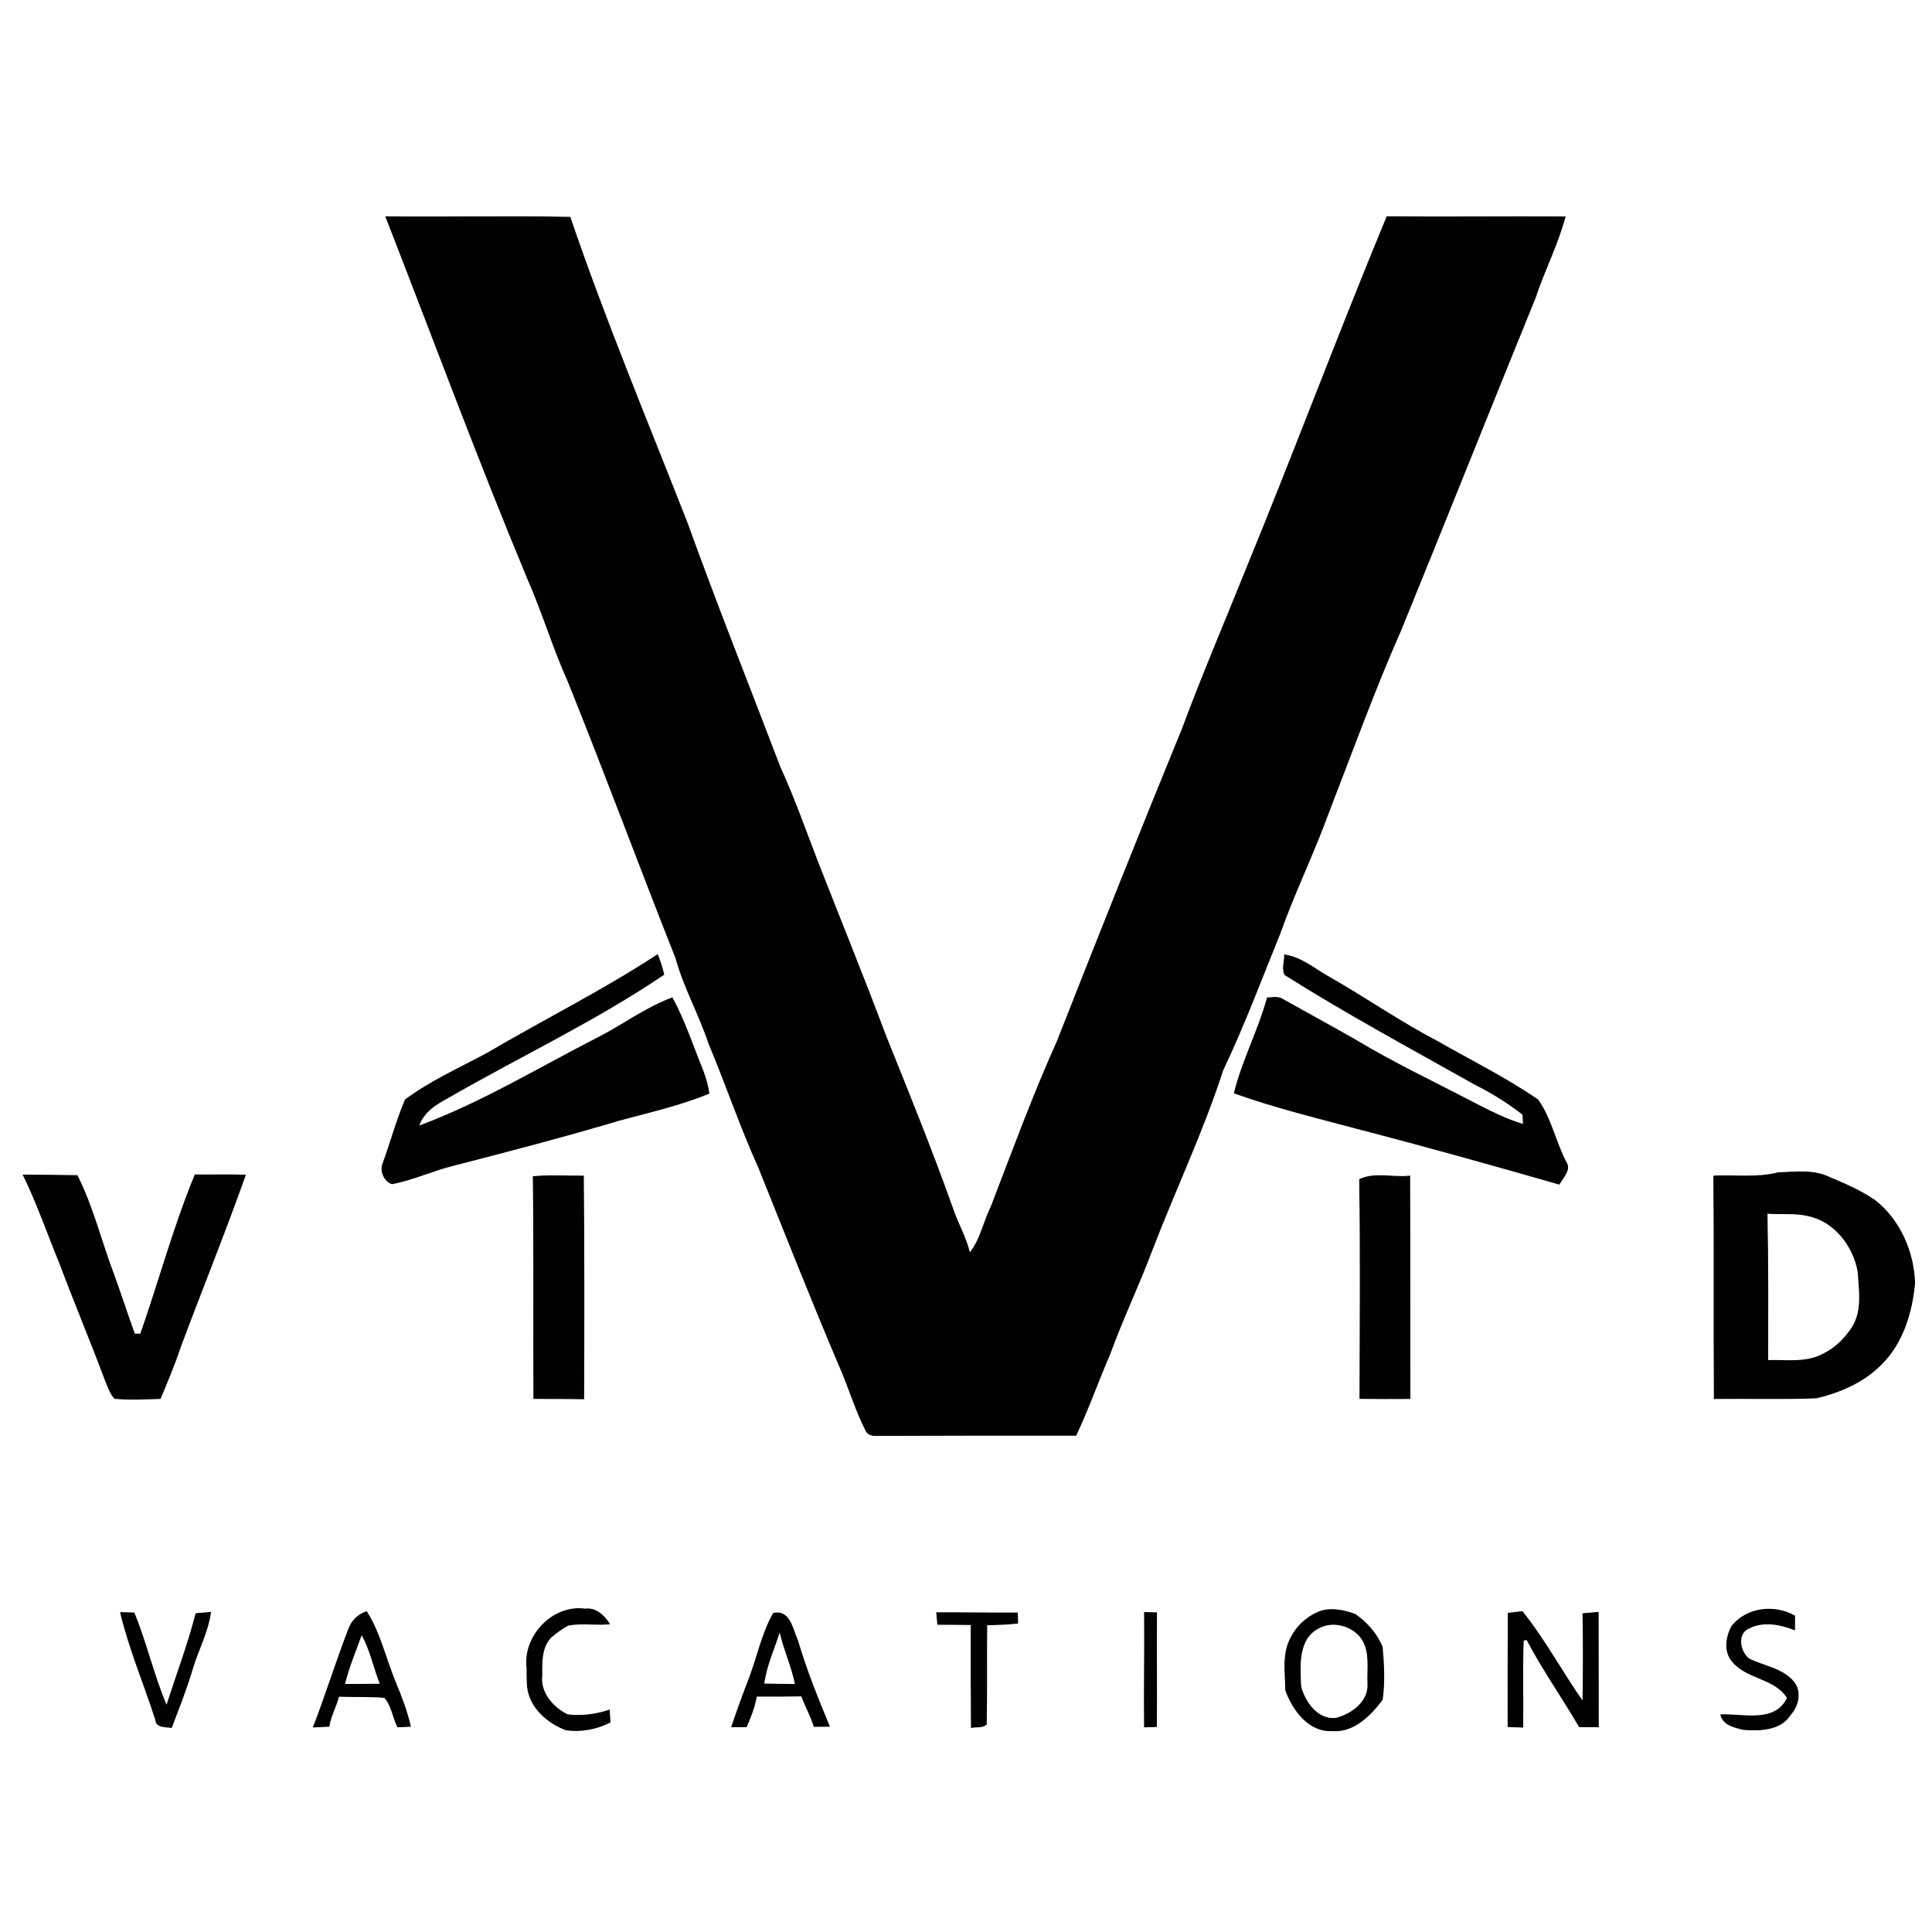
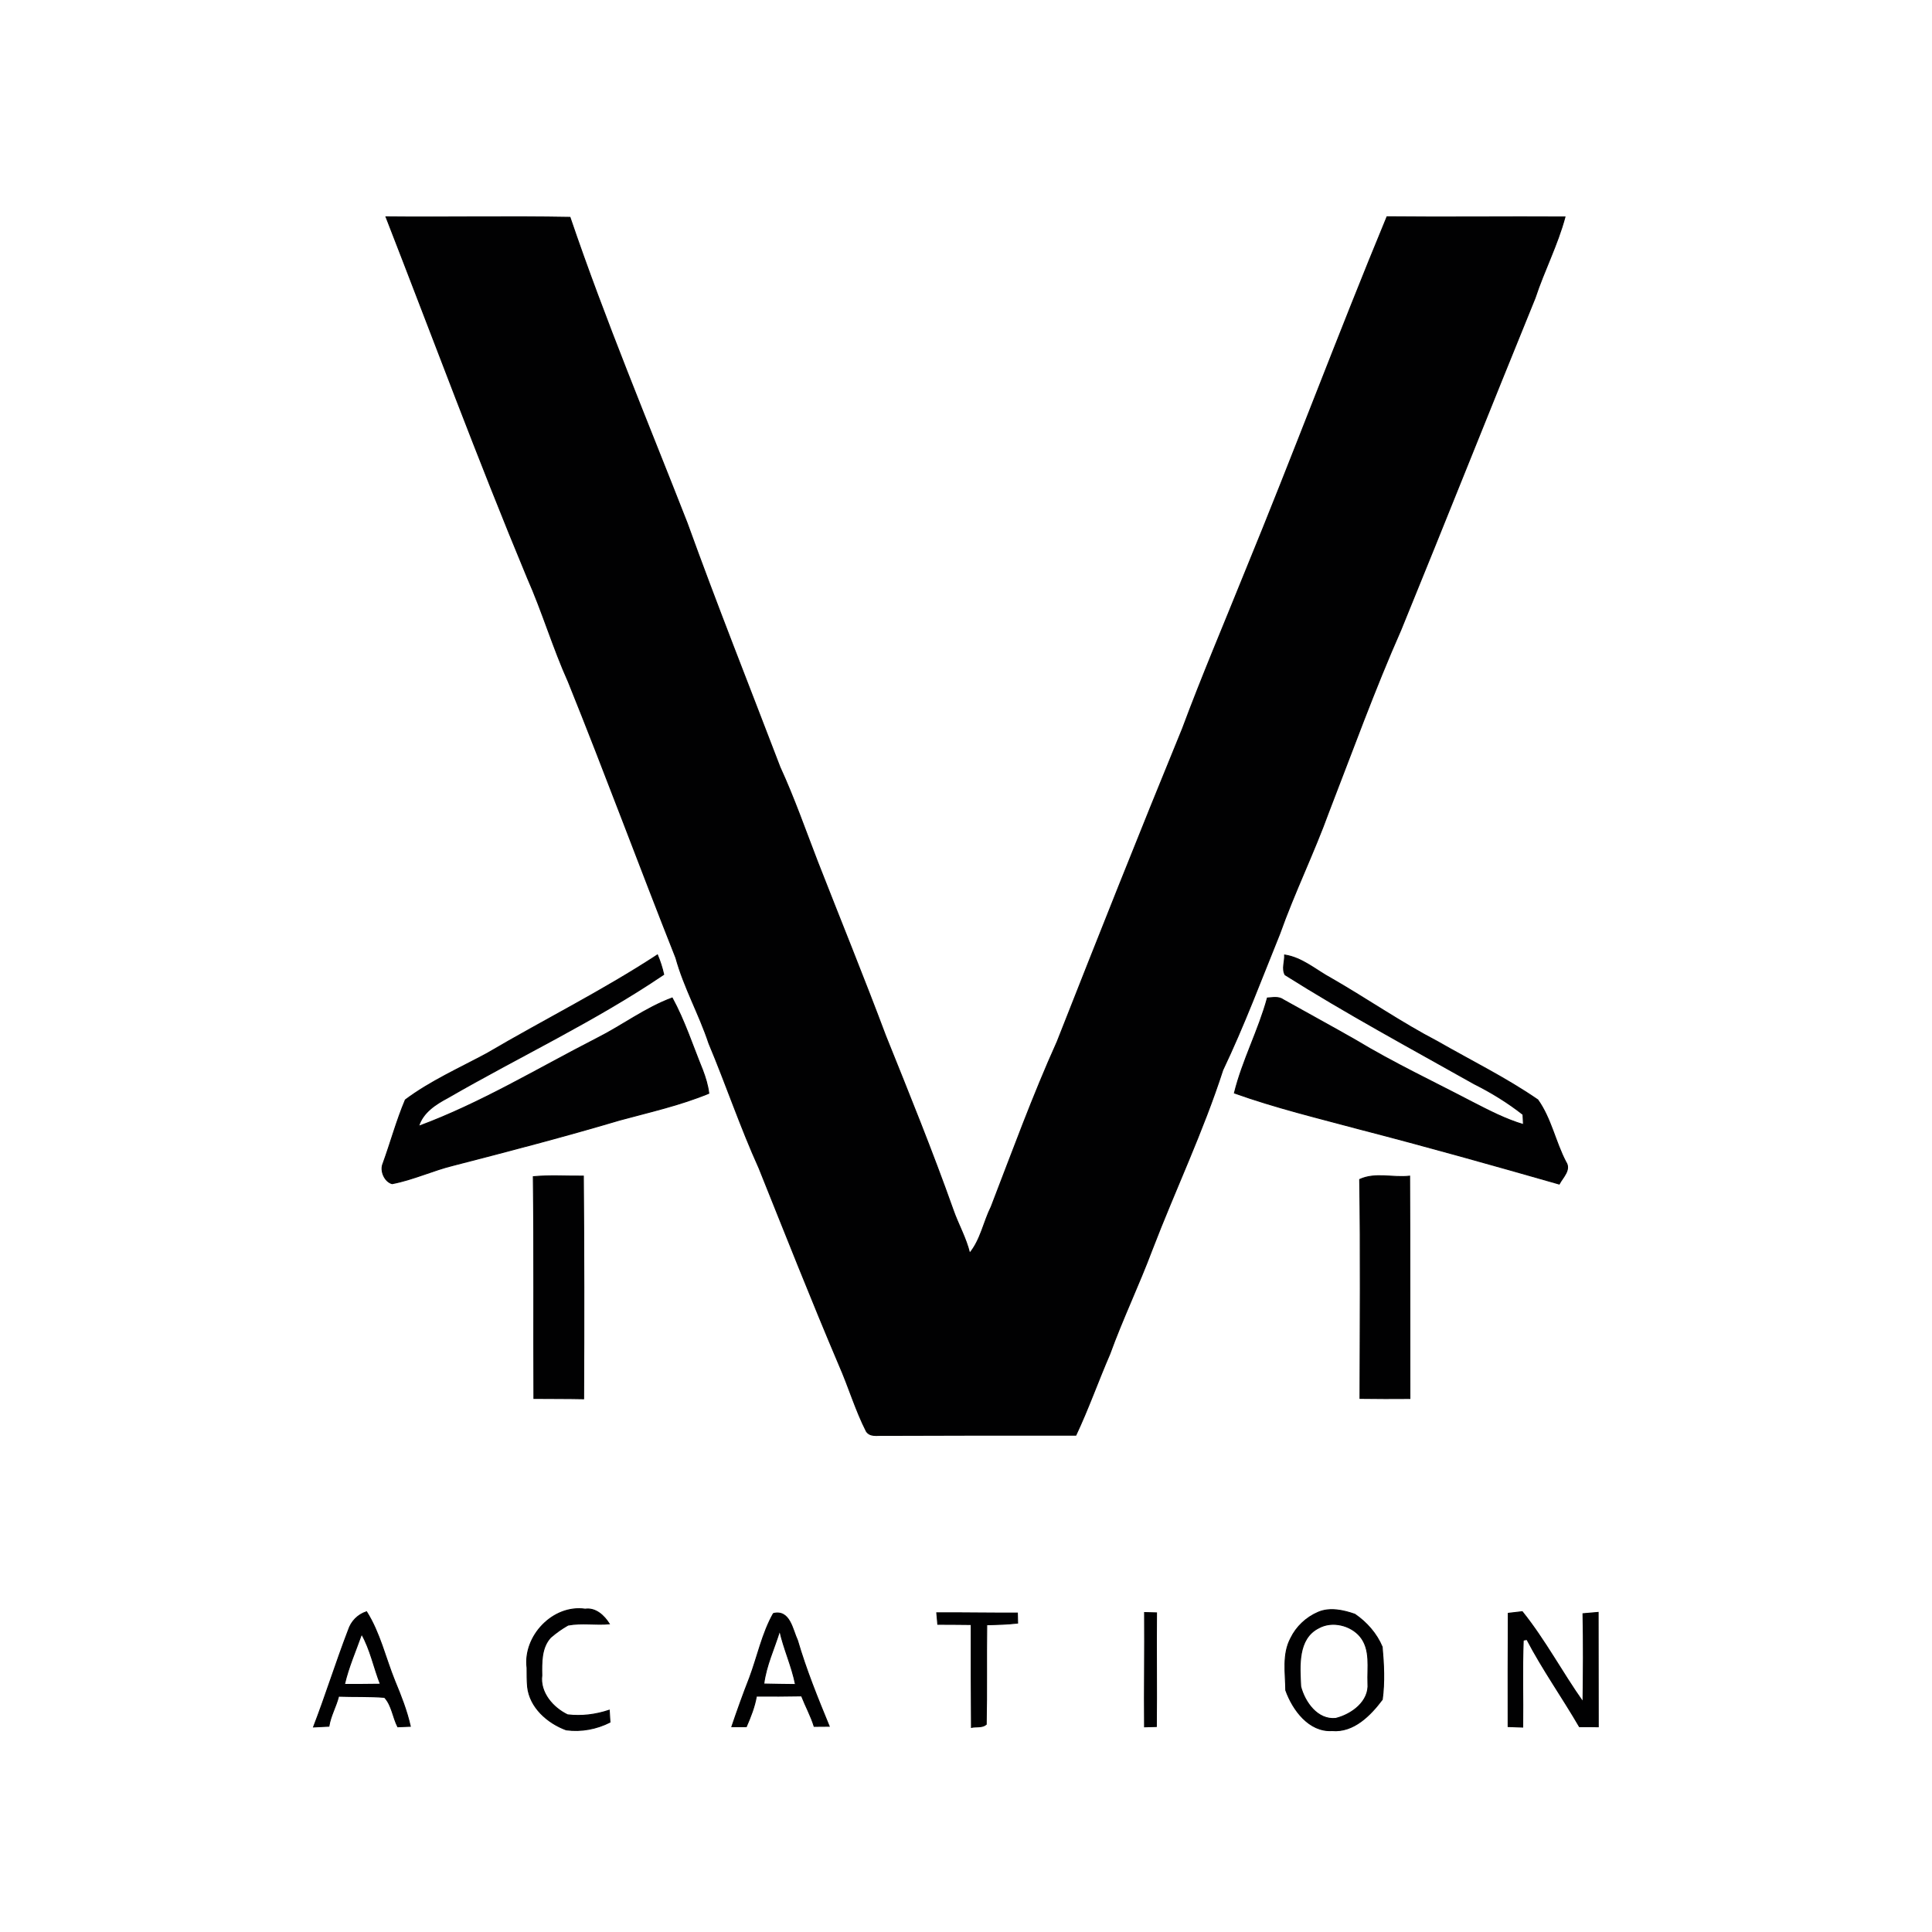
<svg xmlns="http://www.w3.org/2000/svg" width="512pt" height="512pt" viewBox="0 0 512 512">
-   <path d="M 0.00 0.00 L 512.00 0.00 L 512.00 512.00 L 0.00 512.00 L 0.00 0.00 M 102.29 57.47 C 114.73 89.39 126.61 121.51 139.77 153.14 C 143.77 162.18 146.57 171.70 150.63 180.72 C 160.42 204.97 169.47 229.51 179.11 253.83 C 181.27 261.67 185.31 268.79 187.86 276.49 C 192.46 287.44 196.24 298.73 201.15 309.56 C 208.16 327.02 215.06 344.52 222.42 361.84 C 224.96 367.61 226.73 373.71 229.60 379.33 C 230.61 380.81 232.43 380.33 233.95 380.40 C 251.01 380.33 268.06 380.32 285.12 380.34 C 288.43 373.32 291.01 365.97 294.10 358.85 C 297.49 349.50 301.81 340.53 305.30 331.22 C 311.42 315.28 318.80 299.84 324.05 283.57 C 329.67 271.78 334.24 259.55 339.14 247.46 C 343.03 236.51 348.17 226.06 352.13 215.14 C 358.37 199.04 364.24 182.79 371.22 166.99 C 383.19 137.68 394.87 108.27 406.82 78.95 C 409.21 71.70 412.77 64.88 414.74 57.50 C 399.02 57.40 383.29 57.61 367.57 57.45 C 354.63 88.70 342.80 120.41 329.94 151.69 C 324.38 165.51 318.54 179.19 313.35 193.15 C 302.05 220.70 291.06 248.38 280.15 276.09 C 273.70 290.40 268.33 305.16 262.68 319.80 C 260.66 323.85 259.91 328.55 256.97 332.12 C 256.02 328.11 253.94 324.52 252.59 320.66 C 247.07 305.10 240.86 289.81 234.70 274.50 C 228.90 259.03 222.66 243.73 216.65 228.35 C 213.41 219.97 210.45 211.47 206.70 203.31 C 198.46 181.74 189.93 160.30 182.09 138.59 C 171.56 111.67 160.36 84.96 151.05 57.59 C 134.80 57.30 118.54 57.63 102.29 57.47 M 129.13 279.13 C 121.81 283.09 114.11 286.47 107.42 291.48 C 105.10 296.97 103.54 302.75 101.51 308.35 C 100.66 310.29 101.94 313.17 103.92 313.69 C 109.55 312.62 114.78 310.12 120.33 308.78 C 135.04 304.99 149.74 301.14 164.30 296.82 C 172.21 294.67 180.25 292.88 187.84 289.74 C 187.58 287.61 186.94 285.56 186.19 283.57 C 183.58 277.17 181.45 270.56 178.14 264.47 C 171.03 267.10 164.96 271.75 158.23 275.14 C 142.59 283.14 127.45 292.37 110.93 298.48 C 112.07 294.78 115.43 292.64 118.66 290.92 C 137.68 279.93 157.67 270.59 175.89 258.24 C 175.49 256.46 174.94 254.73 174.23 253.06 C 159.70 262.57 144.09 270.33 129.13 279.13 M 340.44 253.08 C 340.52 254.78 339.67 256.76 340.56 258.33 C 356.88 268.62 373.87 277.77 390.67 287.23 C 395.23 289.51 399.59 292.19 403.61 295.35 C 403.64 296.02 403.70 297.36 403.73 298.03 C 398.97 296.61 394.54 294.31 390.14 292.05 C 379.85 286.66 369.31 281.71 359.35 275.70 C 352.98 272.05 346.53 268.57 340.13 264.97 C 338.87 264.03 337.30 264.40 335.87 264.48 C 333.53 273.07 329.25 281.04 327.13 289.66 C 338.03 293.56 349.31 296.27 360.47 299.27 C 378.13 303.84 395.69 308.78 413.21 313.79 C 414.14 312.01 416.41 310.01 414.95 307.90 C 412.17 302.57 411.04 296.39 407.53 291.47 C 399.08 285.65 389.85 281.13 380.97 276.03 C 371.27 270.98 362.27 264.73 352.80 259.29 C 348.75 257.11 345.13 253.79 340.44 253.08 M 454.19 311.66 C 454.36 331.31 454.17 350.97 454.32 370.63 C 463.34 370.50 472.38 370.81 481.39 370.44 C 487.68 368.93 493.96 366.25 498.53 361.54 C 504.26 355.94 506.65 347.81 507.40 340.04 C 507.12 331.77 503.49 323.35 496.90 318.17 C 493.17 315.58 488.97 313.78 484.81 312.03 C 480.58 309.95 475.72 310.66 471.20 310.81 C 465.63 312.23 459.85 311.43 454.19 311.66 M 6.20 311.41 C 9.95 319.04 12.68 327.10 15.92 334.94 C 19.81 345.35 24.15 355.58 28.01 366.01 C 28.74 367.55 29.18 369.33 30.41 370.58 C 34.41 370.95 38.45 370.72 42.46 370.61 C 44.33 366.13 46.23 361.67 47.74 357.07 C 53.43 341.84 59.55 326.75 64.99 311.44 C 60.56 311.29 56.13 311.42 51.71 311.37 C 46.04 325.11 42.19 339.52 37.28 353.55 C 36.88 353.55 36.06 353.56 35.65 353.56 C 33.75 348.42 32.11 343.20 30.23 338.05 C 26.86 329.26 24.68 319.99 20.44 311.55 C 15.69 311.46 10.95 311.46 6.20 311.41 M 141.33 311.83 C 141.58 331.42 141.39 351.01 141.49 370.60 C 145.88 370.64 150.28 370.61 154.67 370.70 C 154.77 351.03 154.75 331.35 154.60 311.68 C 150.18 311.73 145.74 311.42 141.33 311.83 M 360.33 312.57 C 360.62 331.91 360.44 351.25 360.41 370.59 C 364.81 370.66 369.23 370.65 373.64 370.62 C 373.60 350.98 373.66 331.33 373.57 311.69 C 369.17 312.21 364.46 310.65 360.33 312.57 M 31.97 427.36 C 34.28 437.02 38.22 446.24 41.26 455.70 C 41.43 457.88 43.85 457.52 45.42 457.79 C 47.41 452.60 49.45 447.43 51.03 442.09 C 52.51 437.13 55.09 432.49 55.78 427.31 C 54.50 427.40 53.22 427.51 51.94 427.64 C 49.83 435.94 46.74 443.97 44.16 452.14 C 40.70 444.12 38.84 435.53 35.51 427.46 C 34.33 427.42 33.15 427.39 31.97 427.36 M 139.67 441.98 C 139.68 443.64 139.66 445.32 139.81 447.00 C 140.39 452.49 145.11 456.61 150.03 458.43 C 154.03 458.97 158.06 458.21 161.65 456.40 C 161.59 455.33 161.53 454.27 161.46 453.22 C 157.91 454.41 154.13 454.90 150.40 454.44 C 146.54 452.58 143.02 448.56 143.59 444.03 C 143.54 440.58 143.42 436.65 145.92 433.94 C 147.34 432.70 148.89 431.61 150.52 430.68 C 154.13 429.99 157.83 430.67 161.47 430.34 C 160.11 428.16 157.86 426.04 155.08 426.44 C 146.54 425.21 138.62 433.60 139.67 441.98 M 248.25 427.40 C 248.34 428.42 248.43 429.44 248.52 430.46 C 251.47 430.48 254.42 430.47 257.38 430.52 C 257.35 439.61 257.39 448.69 257.44 457.78 C 258.73 457.50 260.29 457.90 261.36 456.98 C 261.55 448.18 261.37 439.37 261.50 430.58 C 264.23 430.52 266.96 430.45 269.68 430.14 C 269.66 429.47 269.64 428.13 269.62 427.47 C 262.50 427.51 255.37 427.37 248.25 427.40 M 349.35 427.26 C 346.19 428.61 343.56 431.06 342.06 434.16 C 339.80 438.39 340.69 443.35 340.74 447.94 C 342.58 453.11 346.90 459.01 353.02 458.63 C 358.71 459.14 363.19 454.57 366.32 450.38 C 366.94 445.80 366.71 441.05 366.29 436.44 C 364.82 432.92 362.17 429.93 359.04 427.79 C 356.01 426.73 352.40 425.94 349.35 427.26 M 419.51 427.65 C 419.67 435.44 419.62 443.24 419.51 451.04 C 413.95 443.18 409.45 434.63 403.41 427.11 C 402.49 427.22 400.64 427.44 399.71 427.54 C 399.65 437.55 399.66 447.55 399.67 457.56 C 400.64 457.59 402.57 457.66 403.54 457.70 C 403.64 450.02 403.37 442.33 403.68 434.66 C 403.92 434.62 404.41 434.52 404.65 434.48 C 408.81 442.45 414.04 449.80 418.56 457.59 C 420.22 457.57 421.89 457.59 423.56 457.62 C 423.52 447.51 423.57 437.41 423.53 427.30 C 422.18 427.41 420.84 427.52 419.51 427.65 M 459.03 430.91 C 457.48 433.65 456.85 437.43 458.94 440.07 C 462.72 445.00 470.33 444.54 473.70 449.94 C 470.52 456.83 461.98 454.21 456.05 454.45 C 456.75 457.18 459.69 457.72 462.02 458.32 C 466.35 458.63 471.84 458.54 474.44 454.43 C 476.57 452.10 477.44 448.26 475.28 445.67 C 472.26 442.10 467.33 441.60 463.37 439.57 C 461.01 437.60 460.15 432.82 463.54 431.43 C 467.25 429.51 471.82 430.40 475.57 431.89 C 475.56 430.67 475.57 429.44 475.58 428.23 C 470.26 425.24 462.96 426.02 459.03 430.91 M 92.33 431.98 C 89.06 440.48 86.36 449.18 83.09 457.67 C 84.45 457.62 85.80 457.55 87.16 457.47 C 87.61 454.69 89.06 452.23 89.74 449.52 C 93.79 449.66 97.86 449.50 101.90 449.82 C 103.85 451.90 104.11 455.10 105.41 457.62 C 106.52 457.58 107.63 457.53 108.74 457.49 C 107.81 453.35 106.25 449.38 104.62 445.47 C 102.14 439.35 100.69 432.76 97.14 427.13 C 94.82 427.89 93.08 429.67 92.33 431.98 M 204.96 427.59 C 201.96 432.92 200.76 439.00 198.62 444.69 C 196.95 448.94 195.41 453.25 193.94 457.59 C 195.22 457.58 196.50 457.59 197.78 457.59 C 198.92 454.98 199.98 452.31 200.46 449.49 C 204.45 449.53 208.44 449.50 212.42 449.43 C 213.47 452.15 214.90 454.71 215.76 457.51 C 217.09 457.51 218.41 457.50 219.75 457.48 C 216.67 449.99 213.62 442.50 211.35 434.73 C 210.00 431.85 209.34 426.56 204.96 427.59 M 303.32 427.34 C 303.40 437.43 303.22 447.53 303.31 457.63 C 304.09 457.61 305.67 457.57 306.45 457.55 C 306.56 447.51 306.40 437.46 306.49 427.42 C 305.70 427.40 304.11 427.36 303.32 427.34 Z" fill="transparent" stroke="transparent" stroke-width="0.25" />
  <path d="M 102.29 57.47 C 118.54 57.63 134.80 57.30 151.05 57.59 C 160.36 84.96 171.56 111.67 182.09 138.59 C 189.93 160.30 198.46 181.74 206.70 203.31 C 210.45 211.47 213.41 219.97 216.65 228.35 C 222.66 243.73 228.90 259.03 234.70 274.50 C 240.86 289.81 247.07 305.10 252.59 320.66 C 253.94 324.52 256.02 328.11 256.97 332.12 C 259.91 328.55 260.66 323.85 262.68 319.80 C 268.33 305.16 273.70 290.40 280.15 276.09 C 291.06 248.38 302.05 220.70 313.35 193.15 C 318.54 179.19 324.38 165.51 329.94 151.69 C 342.80 120.41 354.63 88.70 367.57 57.45 C 383.29 57.61 399.02 57.40 414.74 57.50 C 412.77 64.88 409.21 71.70 406.82 78.95 C 394.87 108.27 383.19 137.68 371.22 166.99 C 364.24 182.79 358.37 199.04 352.13 215.14 C 348.17 226.06 343.03 236.51 339.14 247.46 C 334.24 259.55 329.67 271.78 324.05 283.57 C 318.80 299.84 311.42 315.28 305.30 331.22 C 301.81 340.53 297.49 349.50 294.10 358.85 C 291.01 365.97 288.43 373.32 285.12 380.34 C 268.06 380.32 251.01 380.33 233.95 380.40 C 232.43 380.33 230.61 380.81 229.60 379.33 C 226.73 373.71 224.96 367.61 222.42 361.84 C 215.06 344.52 208.16 327.02 201.15 309.56 C 196.24 298.73 192.46 287.44 187.86 276.49 C 185.31 268.79 181.27 261.67 179.11 253.83 C 169.47 229.51 160.42 204.97 150.63 180.72 C 146.57 171.70 143.77 162.18 139.77 153.14 C 126.61 121.51 114.73 89.39 102.29 57.47 Z" fill="#010102" stroke="#010102" stroke-width="0.25" />
  <path d="M 129.13 279.13 C 144.09 270.33 159.70 262.57 174.23 253.06 C 174.94 254.73 175.49 256.46 175.89 258.24 C 157.67 270.59 137.68 279.93 118.66 290.92 C 115.43 292.64 112.07 294.78 110.93 298.48 C 127.45 292.37 142.59 283.14 158.23 275.14 C 164.96 271.75 171.03 267.10 178.14 264.47 C 181.45 270.56 183.58 277.17 186.19 283.57 C 186.94 285.56 187.58 287.61 187.84 289.74 C 180.25 292.88 172.21 294.67 164.30 296.82 C 149.74 301.14 135.04 304.99 120.33 308.78 C 114.78 310.12 109.55 312.62 103.92 313.69 C 101.94 313.17 100.66 310.29 101.51 308.35 C 103.54 302.75 105.10 296.97 107.42 291.48 C 114.11 286.47 121.81 283.09 129.13 279.13 Z" fill="#010102" stroke="#010102" stroke-width="0.25" />
  <path d="M 340.44 253.08 C 345.13 253.79 348.75 257.11 352.80 259.29 C 362.27 264.73 371.27 270.98 380.97 276.03 C 389.85 281.13 399.08 285.65 407.53 291.47 C 411.04 296.39 412.17 302.57 414.95 307.90 C 416.41 310.01 414.14 312.01 413.21 313.79 C 395.69 308.78 378.13 303.84 360.47 299.27 C 349.31 296.27 338.03 293.56 327.13 289.66 C 329.25 281.04 333.53 273.07 335.87 264.48 C 337.30 264.40 338.87 264.03 340.13 264.97 C 346.53 268.57 352.98 272.05 359.35 275.70 C 369.31 281.71 379.85 286.66 390.14 292.05 C 394.54 294.31 398.97 296.61 403.73 298.03 C 403.70 297.36 403.64 296.02 403.61 295.35 C 399.59 292.19 395.23 289.51 390.67 287.23 C 373.87 277.77 356.88 268.62 340.56 258.33 C 339.67 256.76 340.52 254.78 340.44 253.08 Z" fill="#010102" stroke="#010102" stroke-width="0.25" />
-   <path d="M 454.19 311.66 C 459.85 311.43 465.63 312.23 471.20 310.81 C 475.72 310.66 480.58 309.95 484.81 312.03 C 488.97 313.78 493.17 315.58 496.90 318.17 C 503.49 323.35 507.12 331.77 507.40 340.04 C 506.65 347.81 504.26 355.94 498.53 361.54 C 493.96 366.25 487.68 368.93 481.39 370.44 C 472.38 370.81 463.34 370.50 454.32 370.63 C 454.17 350.97 454.36 331.31 454.19 311.66 M 468.27 321.51 C 468.55 334.52 468.47 347.54 468.46 360.56 C 473.29 360.41 478.46 361.28 482.93 358.98 C 486.25 357.44 488.97 354.75 490.94 351.70 C 493.67 347.28 492.72 341.91 492.43 337.03 C 491.25 330.23 486.23 323.67 479.26 322.18 C 475.67 321.30 471.93 321.81 468.27 321.51 Z" fill="#010102" stroke="#010102" stroke-width="0.25" />
-   <path d="M 6.20 311.41 C 10.95 311.46 15.69 311.46 20.44 311.55 C 24.68 319.99 26.86 329.26 30.23 338.05 C 32.11 343.20 33.75 348.42 35.65 353.56 C 36.06 353.56 36.88 353.55 37.28 353.55 C 42.19 339.52 46.04 325.11 51.71 311.37 C 56.13 311.42 60.56 311.29 64.99 311.44 C 59.55 326.75 53.43 341.84 47.74 357.07 C 46.23 361.67 44.33 366.13 42.46 370.61 C 38.45 370.72 34.41 370.95 30.41 370.58 C 29.18 369.33 28.74 367.55 28.01 366.01 C 24.15 355.58 19.81 345.35 15.92 334.94 C 12.68 327.10 9.95 319.04 6.20 311.41 Z" fill="#010102" stroke="#010102" stroke-width="0.25" />
  <path d="M 141.33 311.83 C 145.74 311.42 150.18 311.73 154.60 311.68 C 154.75 331.35 154.77 351.03 154.67 370.70 C 150.28 370.61 145.88 370.64 141.49 370.60 C 141.39 351.01 141.58 331.42 141.33 311.83 Z" fill="#010102" stroke="#010102" stroke-width="0.25" />
  <path d="M 360.33 312.57 C 364.46 310.65 369.17 312.21 373.57 311.69 C 373.66 331.33 373.60 350.98 373.64 370.62 C 369.23 370.65 364.81 370.66 360.41 370.59 C 360.44 351.25 360.62 331.91 360.33 312.57 Z" fill="#010102" stroke="#010102" stroke-width="0.25" />
-   <path d="M 31.97 427.36 C 33.15 427.39 34.33 427.42 35.51 427.46 C 38.84 435.53 40.70 444.12 44.16 452.14 C 46.74 443.97 49.83 435.94 51.94 427.64 C 53.22 427.51 54.50 427.40 55.78 427.31 C 55.09 432.49 52.51 437.13 51.03 442.09 C 49.45 447.43 47.41 452.60 45.42 457.79 C 43.85 457.52 41.43 457.88 41.26 455.70 C 38.22 446.24 34.28 437.02 31.97 427.36 Z" fill="#010102" stroke="#010102" stroke-width="0.25" />
  <path d="M 139.67 441.98 C 138.62 433.60 146.54 425.21 155.08 426.44 C 157.86 426.04 160.11 428.16 161.47 430.34 C 157.83 430.67 154.13 429.99 150.52 430.68 C 148.89 431.61 147.34 432.70 145.92 433.94 C 143.42 436.65 143.54 440.58 143.59 444.03 C 143.02 448.56 146.54 452.58 150.40 454.44 C 154.13 454.90 157.91 454.41 161.46 453.22 C 161.53 454.27 161.59 455.33 161.65 456.40 C 158.06 458.21 154.03 458.97 150.03 458.43 C 145.11 456.61 140.39 452.49 139.81 447.00 C 139.66 445.32 139.68 443.64 139.67 441.98 Z" fill="#010102" stroke="#010102" stroke-width="0.25" />
  <path d="M 248.25 427.40 C 255.37 427.37 262.50 427.51 269.62 427.47 C 269.64 428.13 269.66 429.47 269.68 430.14 C 266.96 430.45 264.23 430.52 261.50 430.58 C 261.37 439.37 261.55 448.18 261.36 456.98 C 260.29 457.90 258.73 457.50 257.44 457.78 C 257.39 448.69 257.35 439.61 257.38 430.52 C 254.42 430.47 251.47 430.48 248.52 430.46 C 248.43 429.44 248.34 428.42 248.25 427.40 Z" fill="#010102" stroke="#010102" stroke-width="0.25" />
  <path d="M 349.35 427.26 C 352.40 425.94 356.01 426.73 359.04 427.79 C 362.17 429.93 364.82 432.92 366.29 436.44 C 366.71 441.05 366.94 445.80 366.32 450.38 C 363.19 454.57 358.71 459.14 353.02 458.63 C 346.90 459.01 342.58 453.11 340.74 447.94 C 340.69 443.35 339.80 438.39 342.06 434.16 C 343.56 431.06 346.19 428.61 349.35 427.26 M 349.51 431.40 C 343.79 434.24 344.44 441.57 344.70 446.95 C 345.78 451.12 349.15 455.88 353.98 455.40 C 358.23 454.34 362.94 450.92 362.51 446.06 C 362.34 441.92 363.31 437.20 360.48 433.71 C 357.95 430.65 353.03 429.46 349.51 431.40 Z" fill="#010102" stroke="#010102" stroke-width="0.25" />
  <path d="M 419.51 427.65 C 420.84 427.52 422.18 427.41 423.53 427.30 C 423.57 437.41 423.52 447.51 423.56 457.62 C 421.89 457.59 420.22 457.57 418.56 457.59 C 414.04 449.80 408.81 442.45 404.65 434.48 C 404.41 434.52 403.92 434.62 403.68 434.66 C 403.37 442.33 403.64 450.02 403.54 457.70 C 402.57 457.66 400.64 457.59 399.67 457.56 C 399.66 447.55 399.65 437.55 399.71 427.54 C 400.64 427.44 402.49 427.22 403.41 427.11 C 409.45 434.63 413.95 443.18 419.51 451.04 C 419.62 443.24 419.67 435.44 419.51 427.65 Z" fill="#010102" stroke="#010102" stroke-width="0.25" />
-   <path d="M 459.03 430.91 C 462.96 426.02 470.26 425.24 475.58 428.23 C 475.57 429.44 475.56 430.67 475.57 431.89 C 471.82 430.40 467.25 429.51 463.54 431.43 C 460.15 432.82 461.01 437.60 463.37 439.57 C 467.33 441.60 472.26 442.10 475.28 445.67 C 477.44 448.26 476.57 452.10 474.44 454.43 C 471.84 458.54 466.35 458.63 462.02 458.32 C 459.69 457.72 456.75 457.18 456.05 454.45 C 461.98 454.21 470.52 456.83 473.70 449.94 C 470.33 444.54 462.72 445.00 458.94 440.07 C 456.85 437.43 457.48 433.65 459.03 430.91 Z" fill="#010102" stroke="#010102" stroke-width="0.25" />
  <path d="M 92.33 431.98 C 93.08 429.67 94.82 427.89 97.14 427.13 C 100.69 432.76 102.14 439.35 104.62 445.47 C 106.25 449.38 107.81 453.35 108.74 457.49 C 107.63 457.53 106.52 457.58 105.41 457.62 C 104.11 455.10 103.85 451.90 101.90 449.82 C 97.86 449.50 93.79 449.66 89.74 449.52 C 89.06 452.23 87.61 454.69 87.16 457.47 C 85.80 457.55 84.45 457.62 83.09 457.67 C 86.36 449.18 89.06 440.48 92.33 431.98 M 95.83 433.04 C 94.27 437.47 92.34 441.80 91.29 446.39 C 94.46 446.40 97.64 446.37 100.81 446.33 C 99.07 441.93 98.18 437.18 95.83 433.04 Z" fill="#010102" stroke="#010102" stroke-width="0.25" />
  <path d="M 204.96 427.59 C 209.34 426.56 210.00 431.85 211.35 434.73 C 213.62 442.50 216.67 449.99 219.75 457.48 C 218.41 457.50 217.09 457.51 215.76 457.51 C 214.90 454.71 213.47 452.15 212.42 449.43 C 208.44 449.50 204.45 449.53 200.46 449.49 C 199.98 452.31 198.92 454.98 197.78 457.59 C 196.50 457.59 195.22 457.58 193.94 457.59 C 195.41 453.25 196.95 448.94 198.62 444.69 C 200.76 439.00 201.96 432.92 204.96 427.59 M 202.41 446.28 C 205.21 446.34 208.01 446.39 210.81 446.41 C 209.86 441.54 207.70 437.00 206.64 432.15 C 205.21 436.84 203.02 441.37 202.41 446.28 Z" fill="#010102" stroke="#010102" stroke-width="0.25" />
  <path d="M 303.32 427.34 C 304.11 427.36 305.70 427.40 306.49 427.42 C 306.40 437.46 306.56 447.51 306.45 457.55 C 305.67 457.57 304.09 457.61 303.31 457.63 C 303.22 447.53 303.40 437.43 303.32 427.34 Z" fill="#010102" stroke="#010102" stroke-width="0.25" />
  <path d="M 202.41 446.28 C 203.02 441.37 205.21 436.84 206.64 432.15 C 207.70 437.00 209.86 441.54 210.81 446.41 C 208.01 446.39 205.21 446.34 202.41 446.28 Z" fill="#ffffff" stroke="#ffffff" stroke-width="0.25" style="visibility: hidden;" />
</svg>